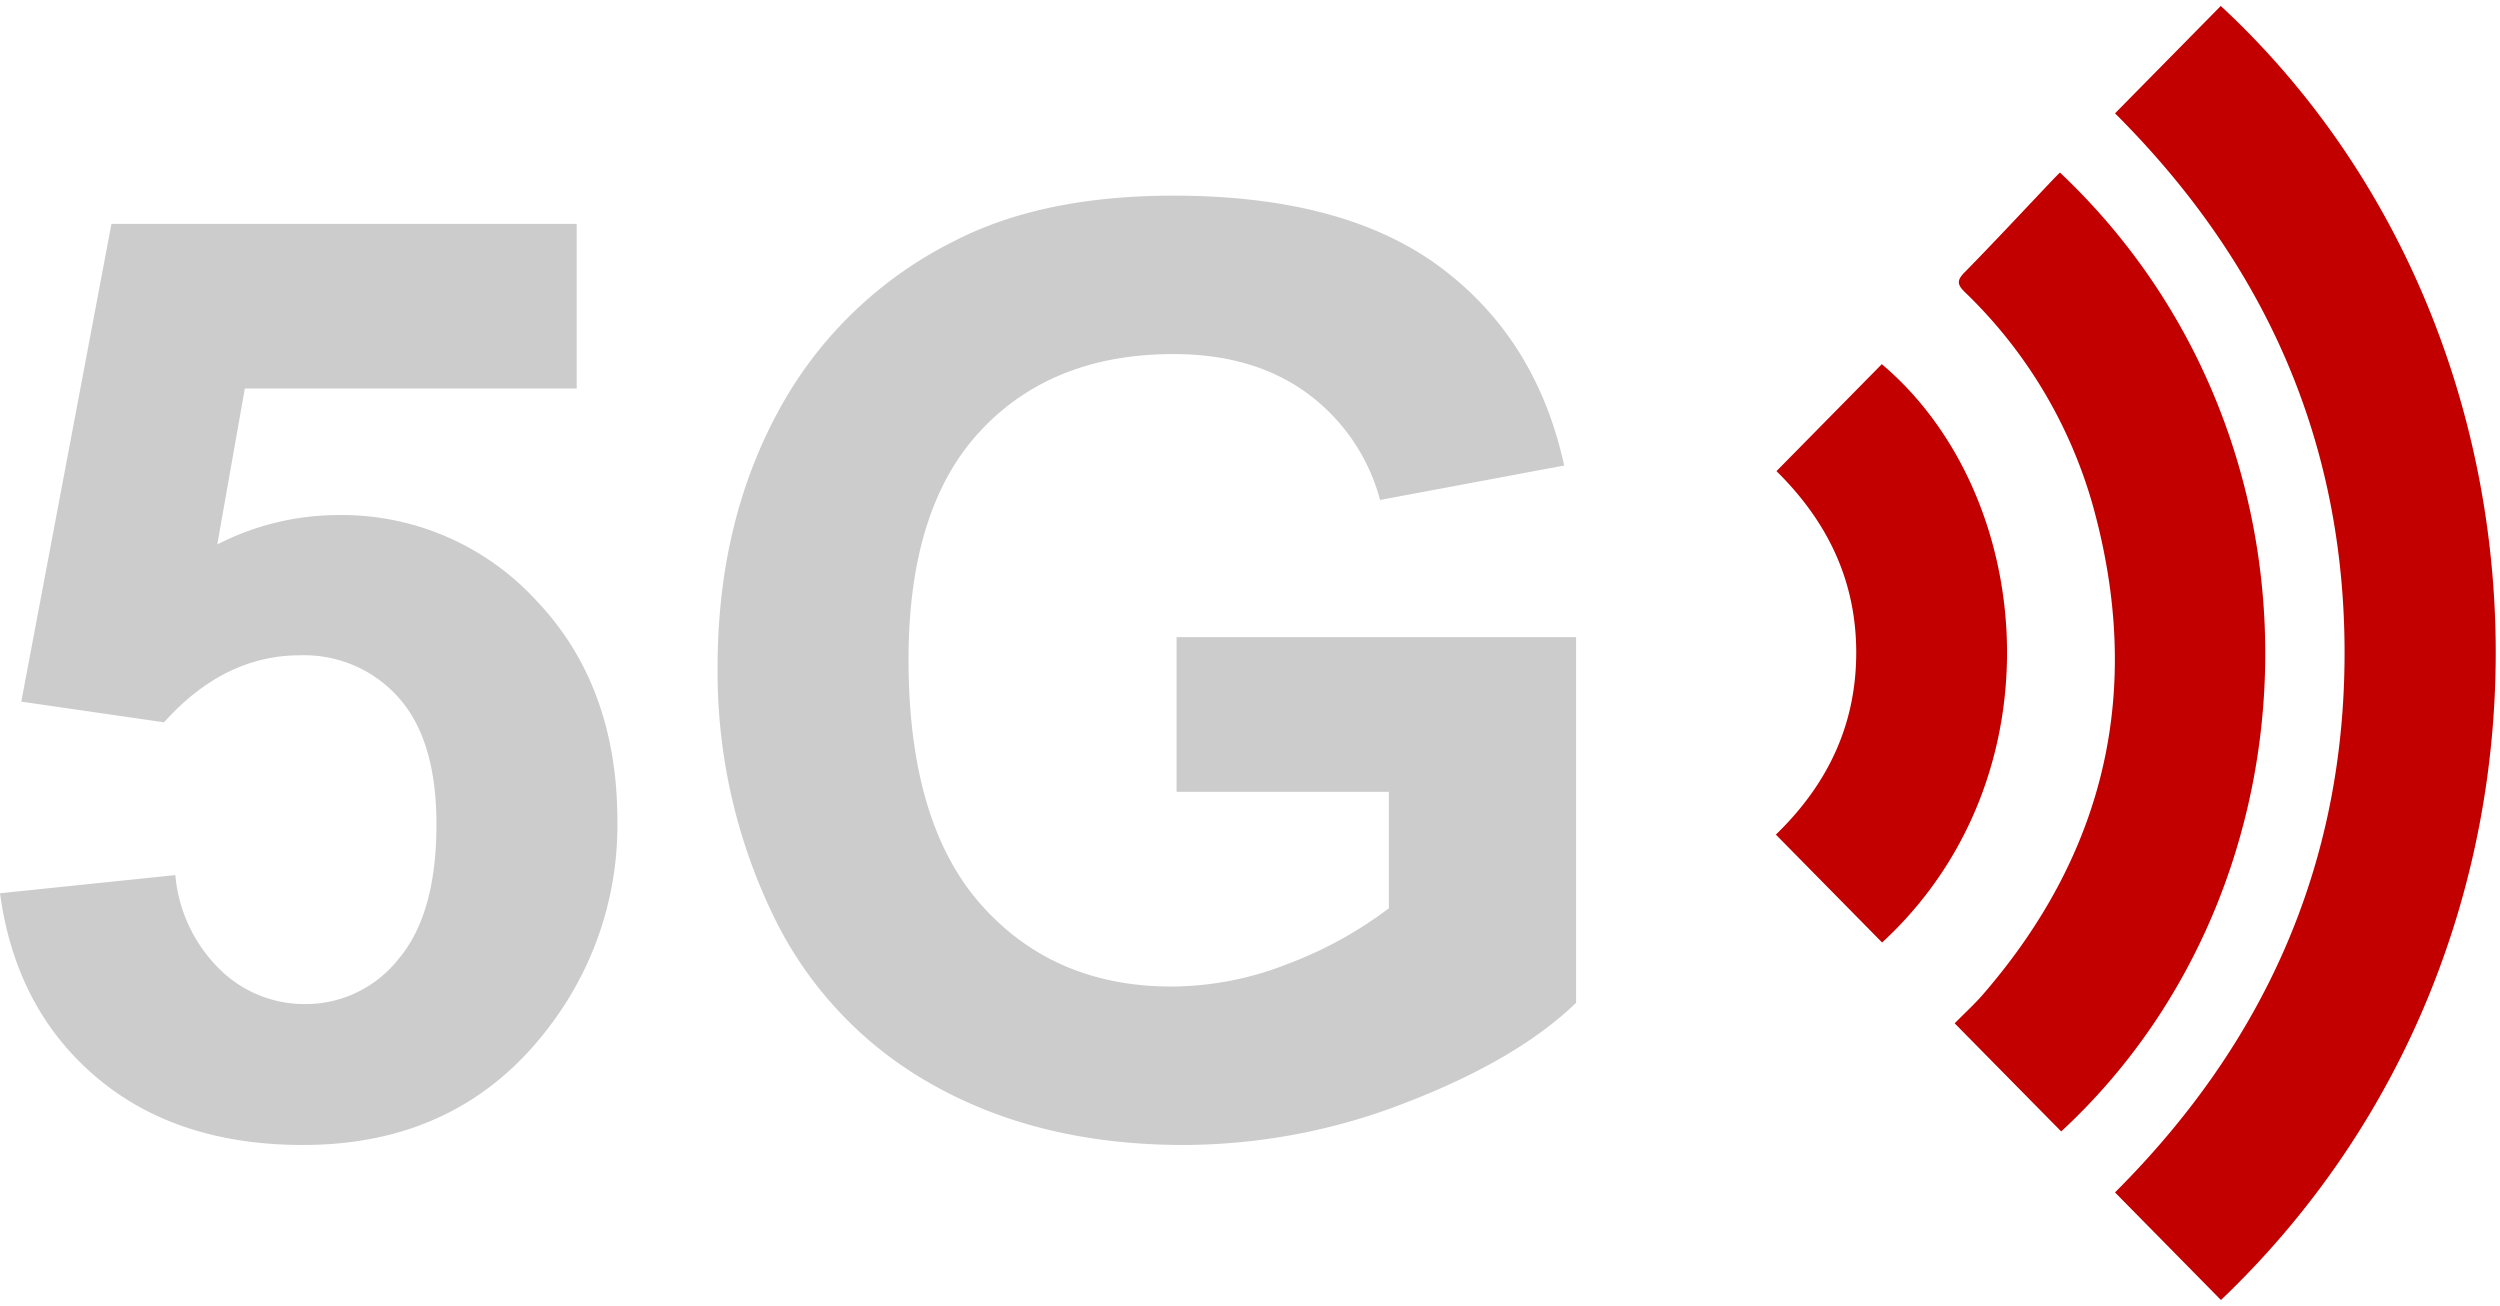
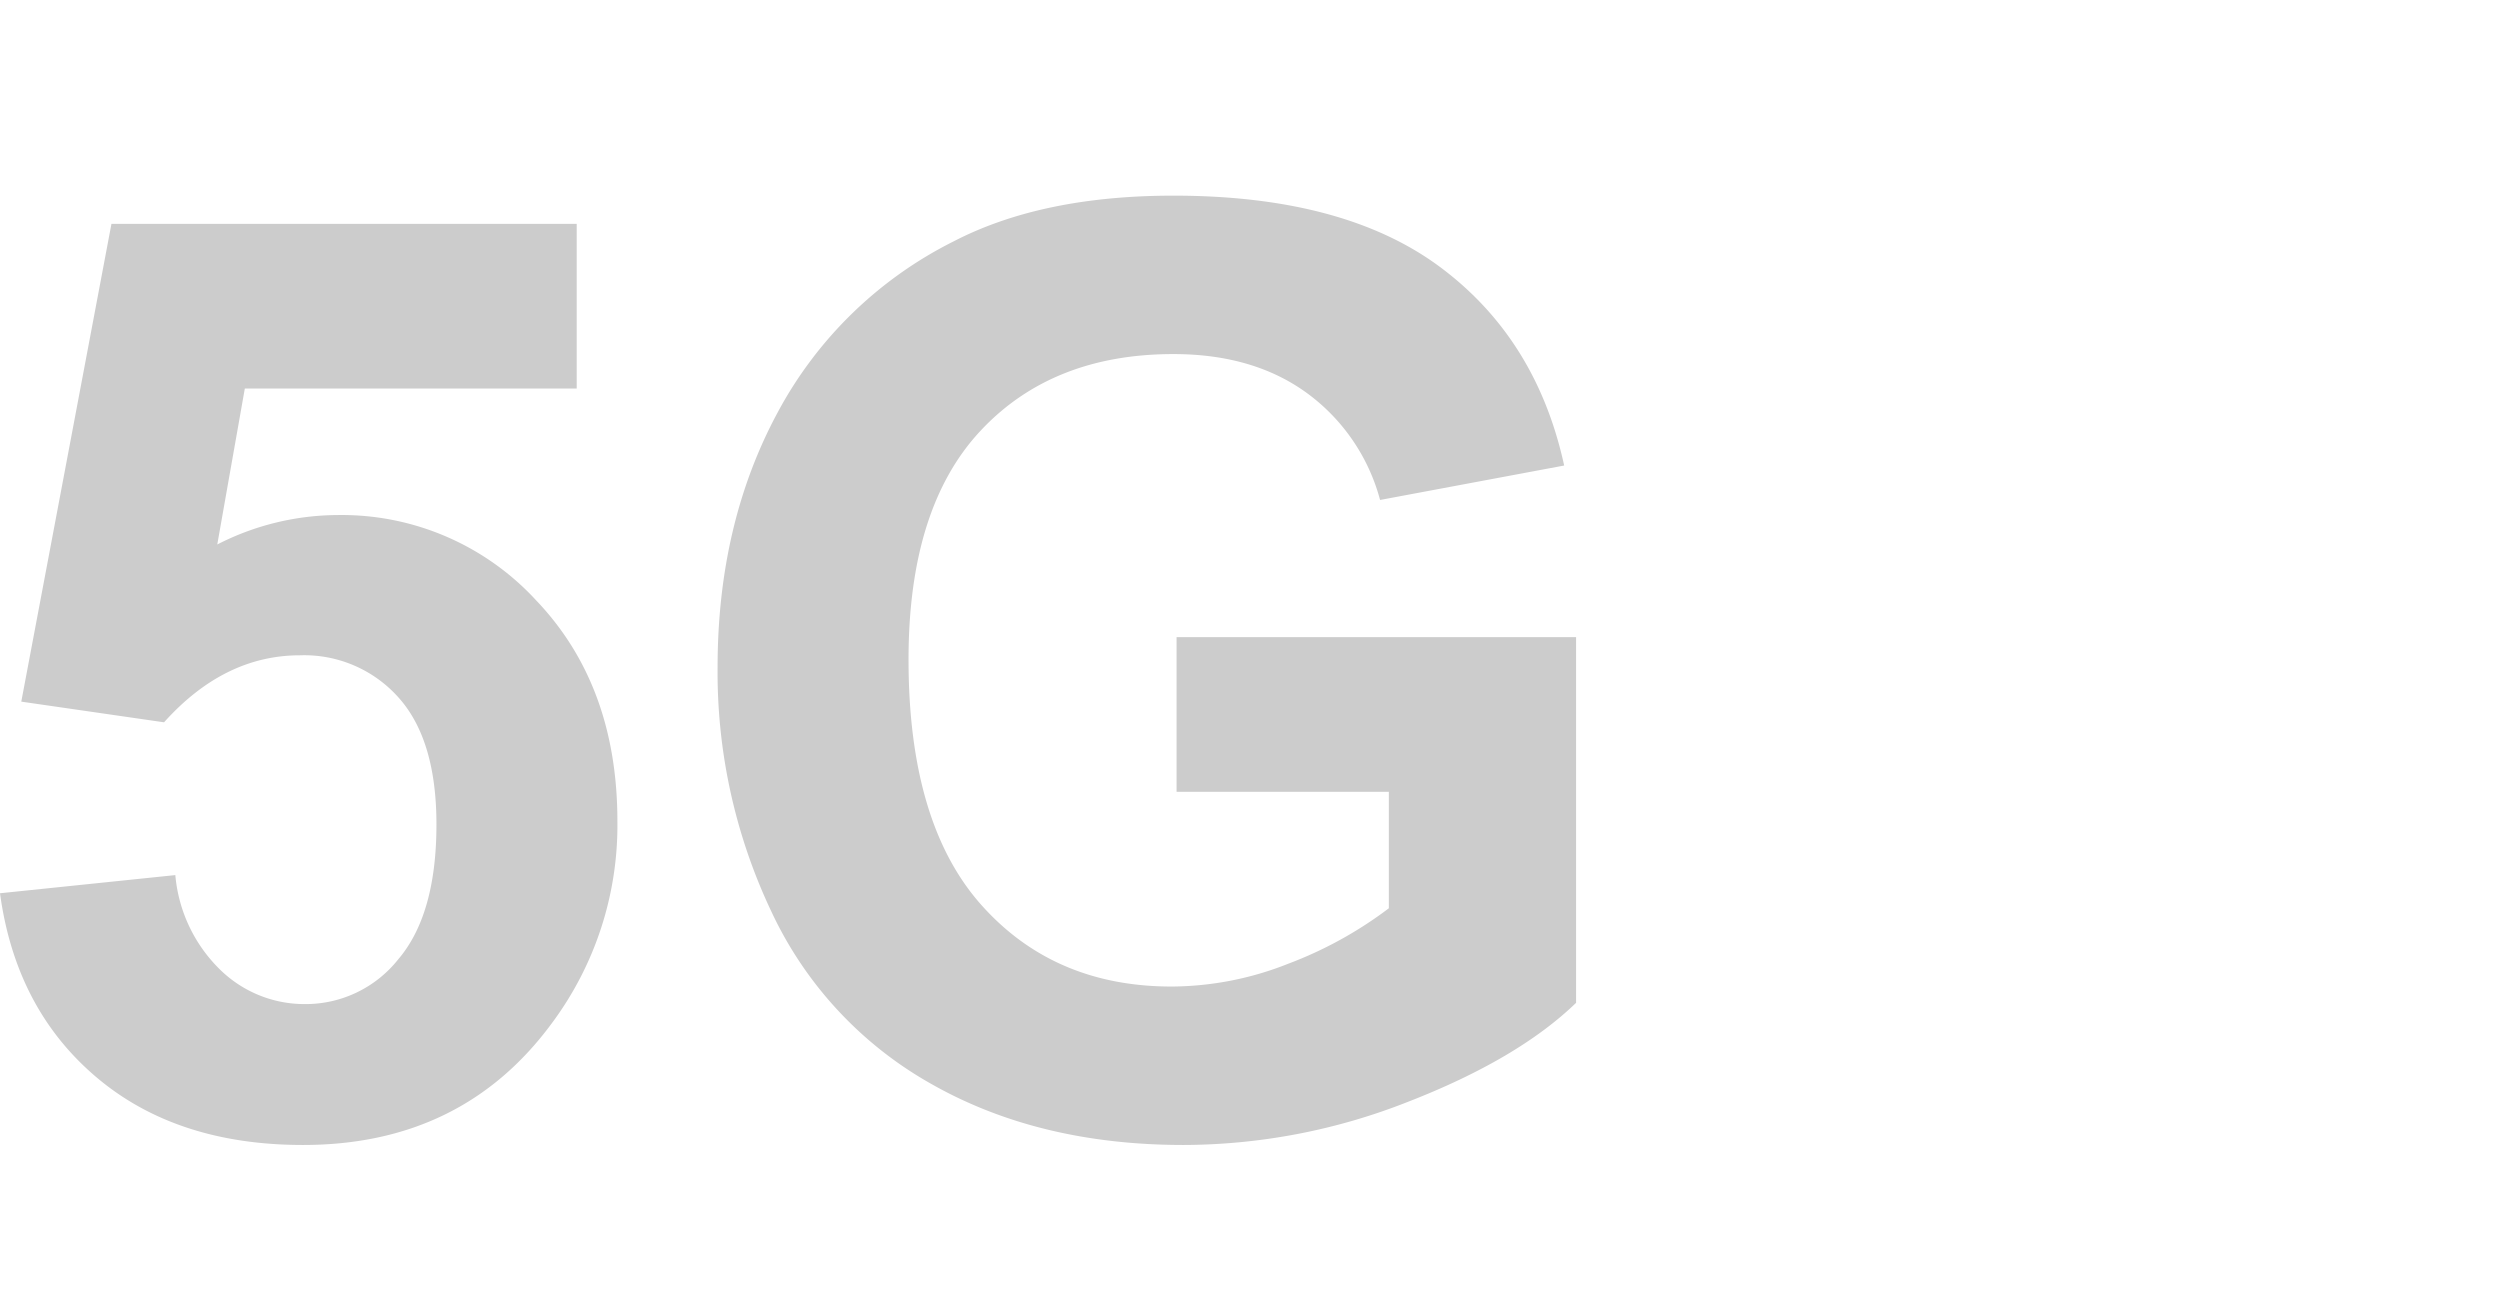
<svg xmlns="http://www.w3.org/2000/svg" width="292.42" height="152.763" viewBox="0 0 292.42 152.763">
  <g transform="translate(326.335 -6995.906)">
    <path d="M6.665-27.612l20.508-2.124a17.591,17.591,0,0,0,5.2,11.023,14.109,14.109,0,0,0,9.961,4.065,13.829,13.829,0,0,0,10.913-5.237q4.468-5.237,4.468-15.784,0-9.888-4.431-14.832a14.765,14.765,0,0,0-11.536-4.944q-8.862,0-15.894,7.837l-16.7-2.417L19.7-105.908H74.121v19.263H35.3L32.08-68.408a31.121,31.121,0,0,1,14.063-3.442A30.9,30.9,0,0,1,69.36-61.89q9.521,9.961,9.521,25.854a38.77,38.77,0,0,1-7.69,23.657Q60.718,1.831,42.114,1.831q-14.868,0-24.243-7.983T6.665-27.612ZM144.287-39.478V-57.568h46.729v42.773Q184.2-8.2,171.277-3.186a71.842,71.842,0,0,1-26.184,5.017q-16.846,0-29.37-7.068A44.94,44.94,0,0,1,96.9-25.452a65.328,65.328,0,0,1-6.3-28.6q0-16.772,7.031-29.81a47.355,47.355,0,0,1,20.581-20q10.327-5.347,25.708-5.347,20,0,31.238,8.386t14.465,23.181l-21.533,4.028A22.739,22.739,0,0,0,159.558-86.1q-6.262-4.578-15.637-4.578-14.209,0-22.6,9.009t-8.386,26.733q0,19.116,8.5,28.674T143.7-16.7a37.334,37.334,0,0,0,13.66-2.673,46.809,46.809,0,0,0,11.755-6.482V-39.478Z" transform="translate(-333 7128)" fill="#ccc" />
-     <path d="M39.667,138.777c17.467-17.441,26.848-38.294,26.853-63.08S57.2,30.036,39.67,12.561L52.038,0c41.5,38.482,44.236,109.176.023,151.364ZM20.915,119c1.213-1.233,2.333-2.25,3.318-3.389C38.652,98.949,42.994,79.876,37.108,58.547A55.548,55.548,0,0,0,22.1,33.467c-.909-.891-.941-1.378-.029-2.307,3.487-3.55,6.876-7.2,10.3-10.809.257-.271.522-.533.853-.869,32.7,30.879,31.293,83.361.148,112.164ZM0,96.926c6.087-5.9,9.392-12.867,9.4-21.272C9.4,67.288,6.1,60.36.071,54.41L12.39,41.9c18.011,15.208,20.982,48.329.037,67.646Z" transform="translate(-118.615 6996.603)" fill="#c30000" stroke="rgba(0,0,0,0)" stroke-miterlimit="10" stroke-width="1" />
  </g>
</svg>